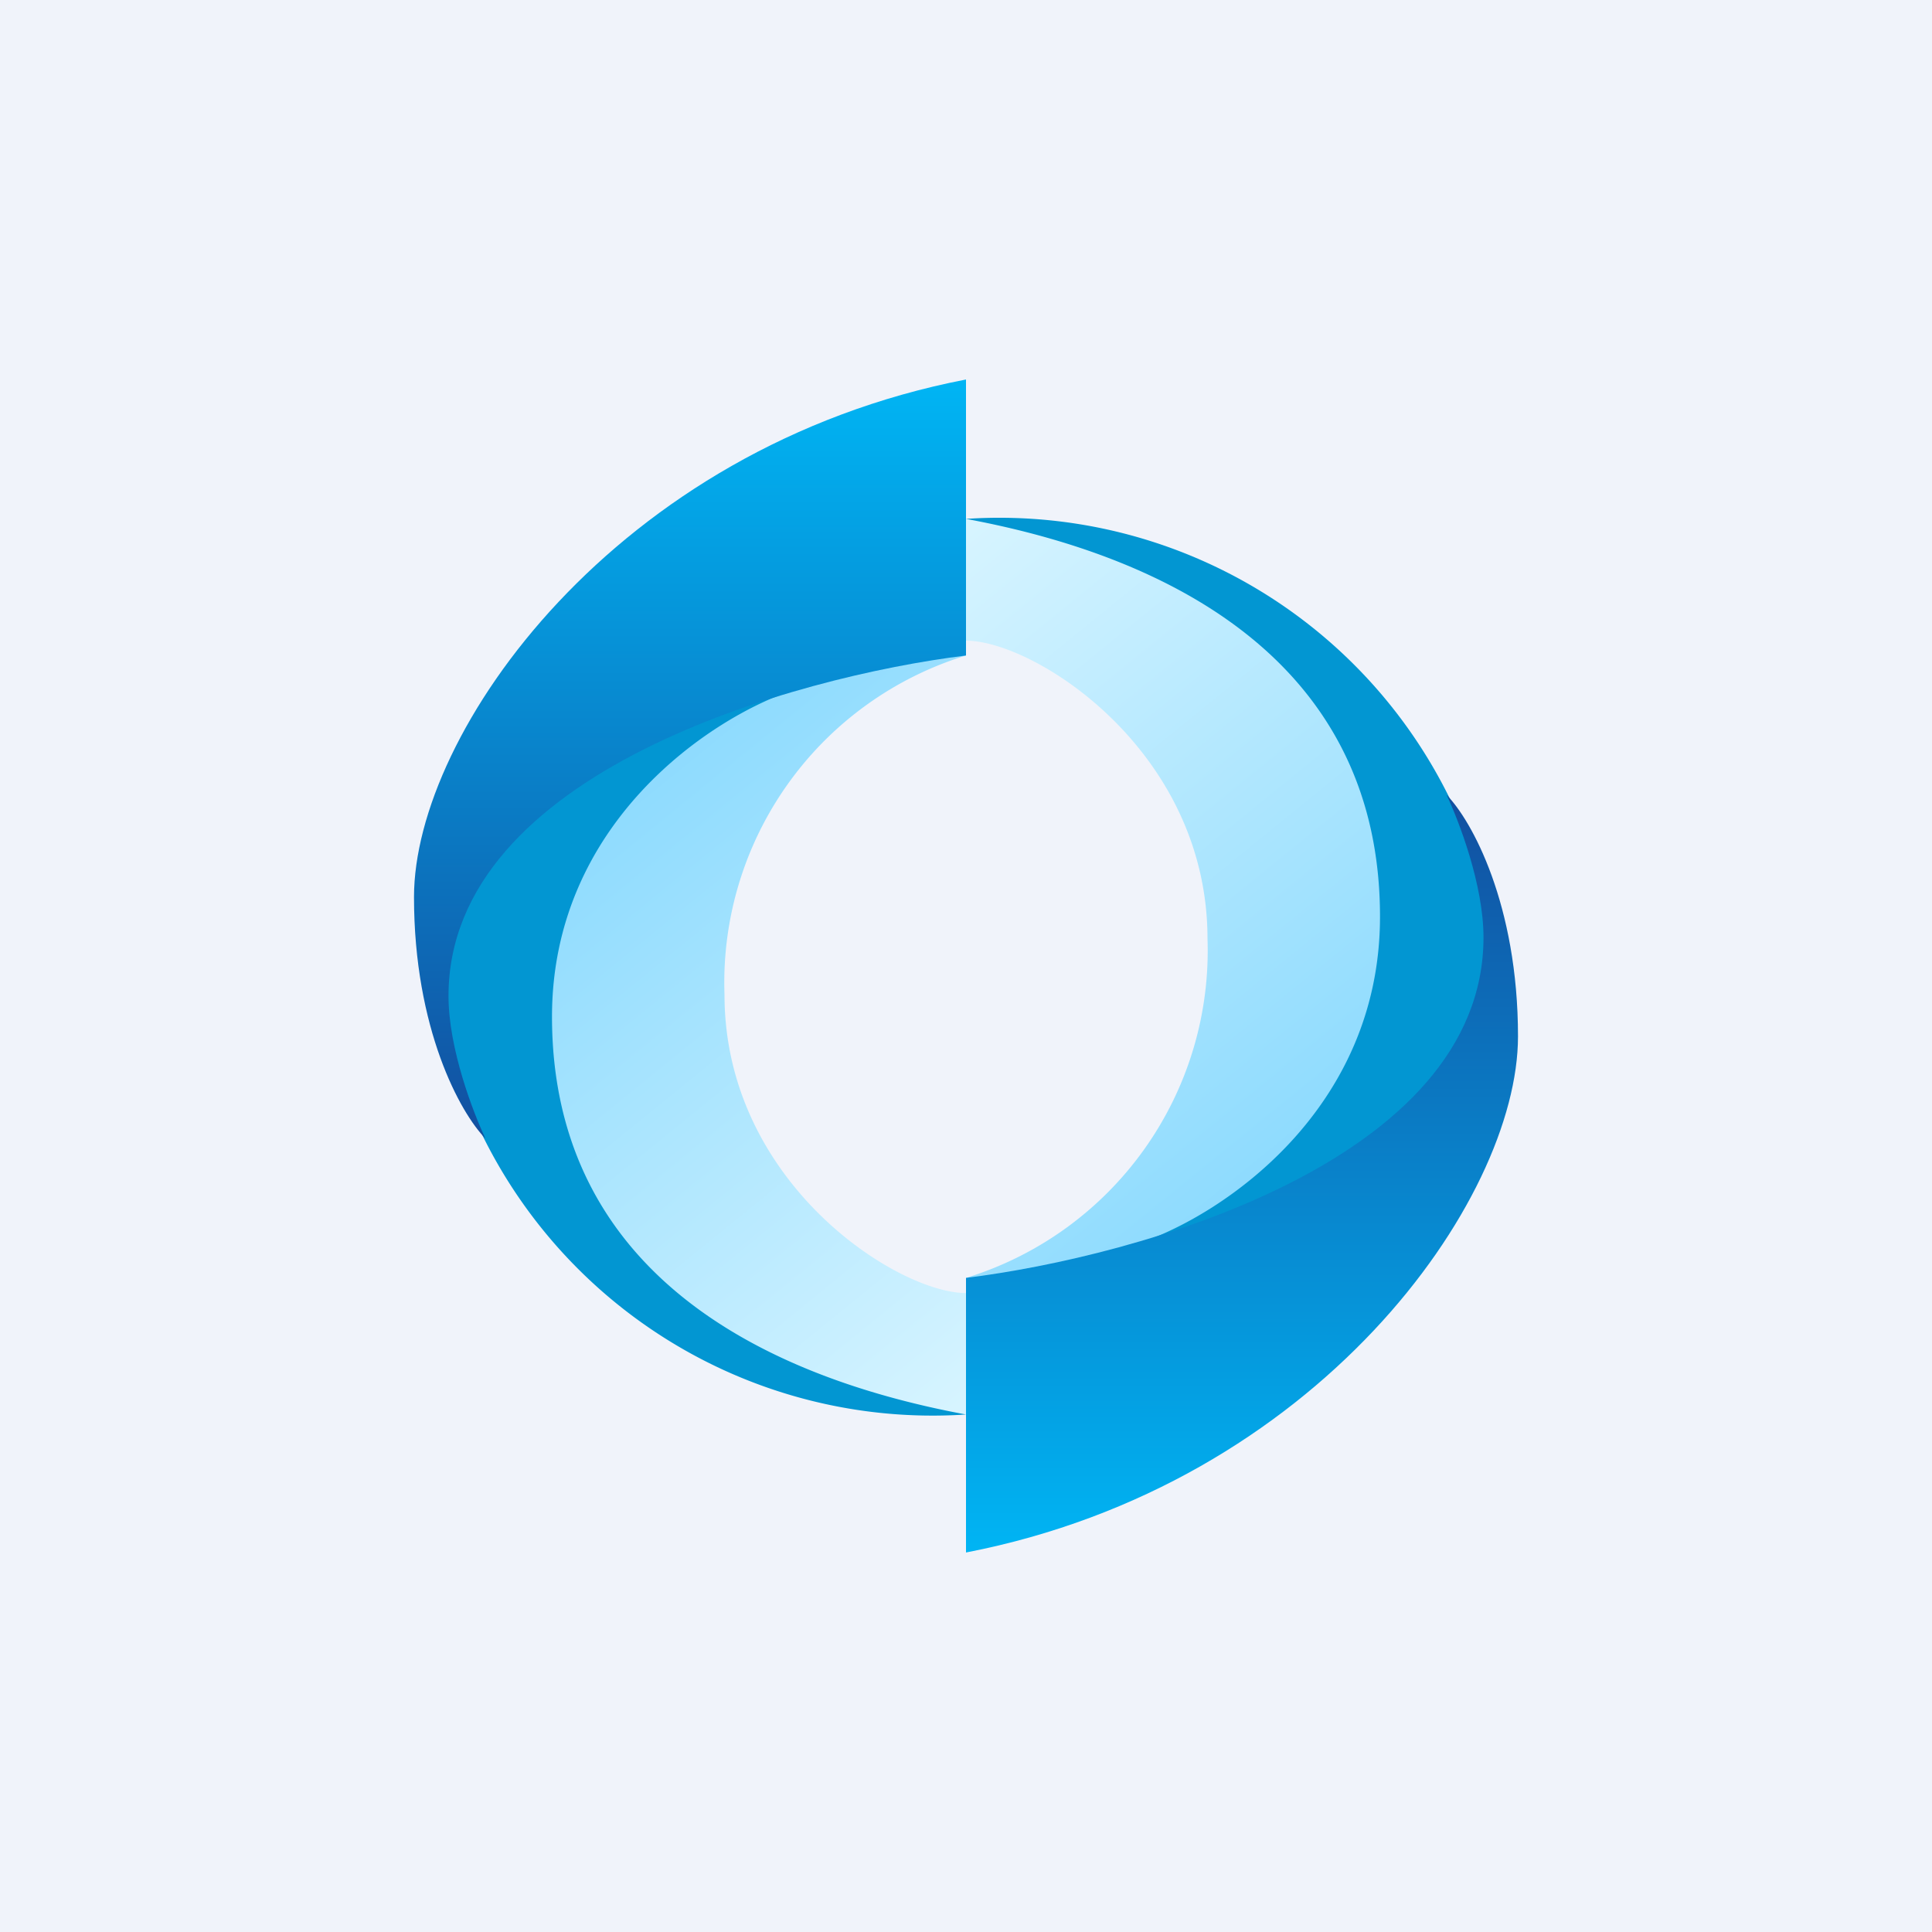
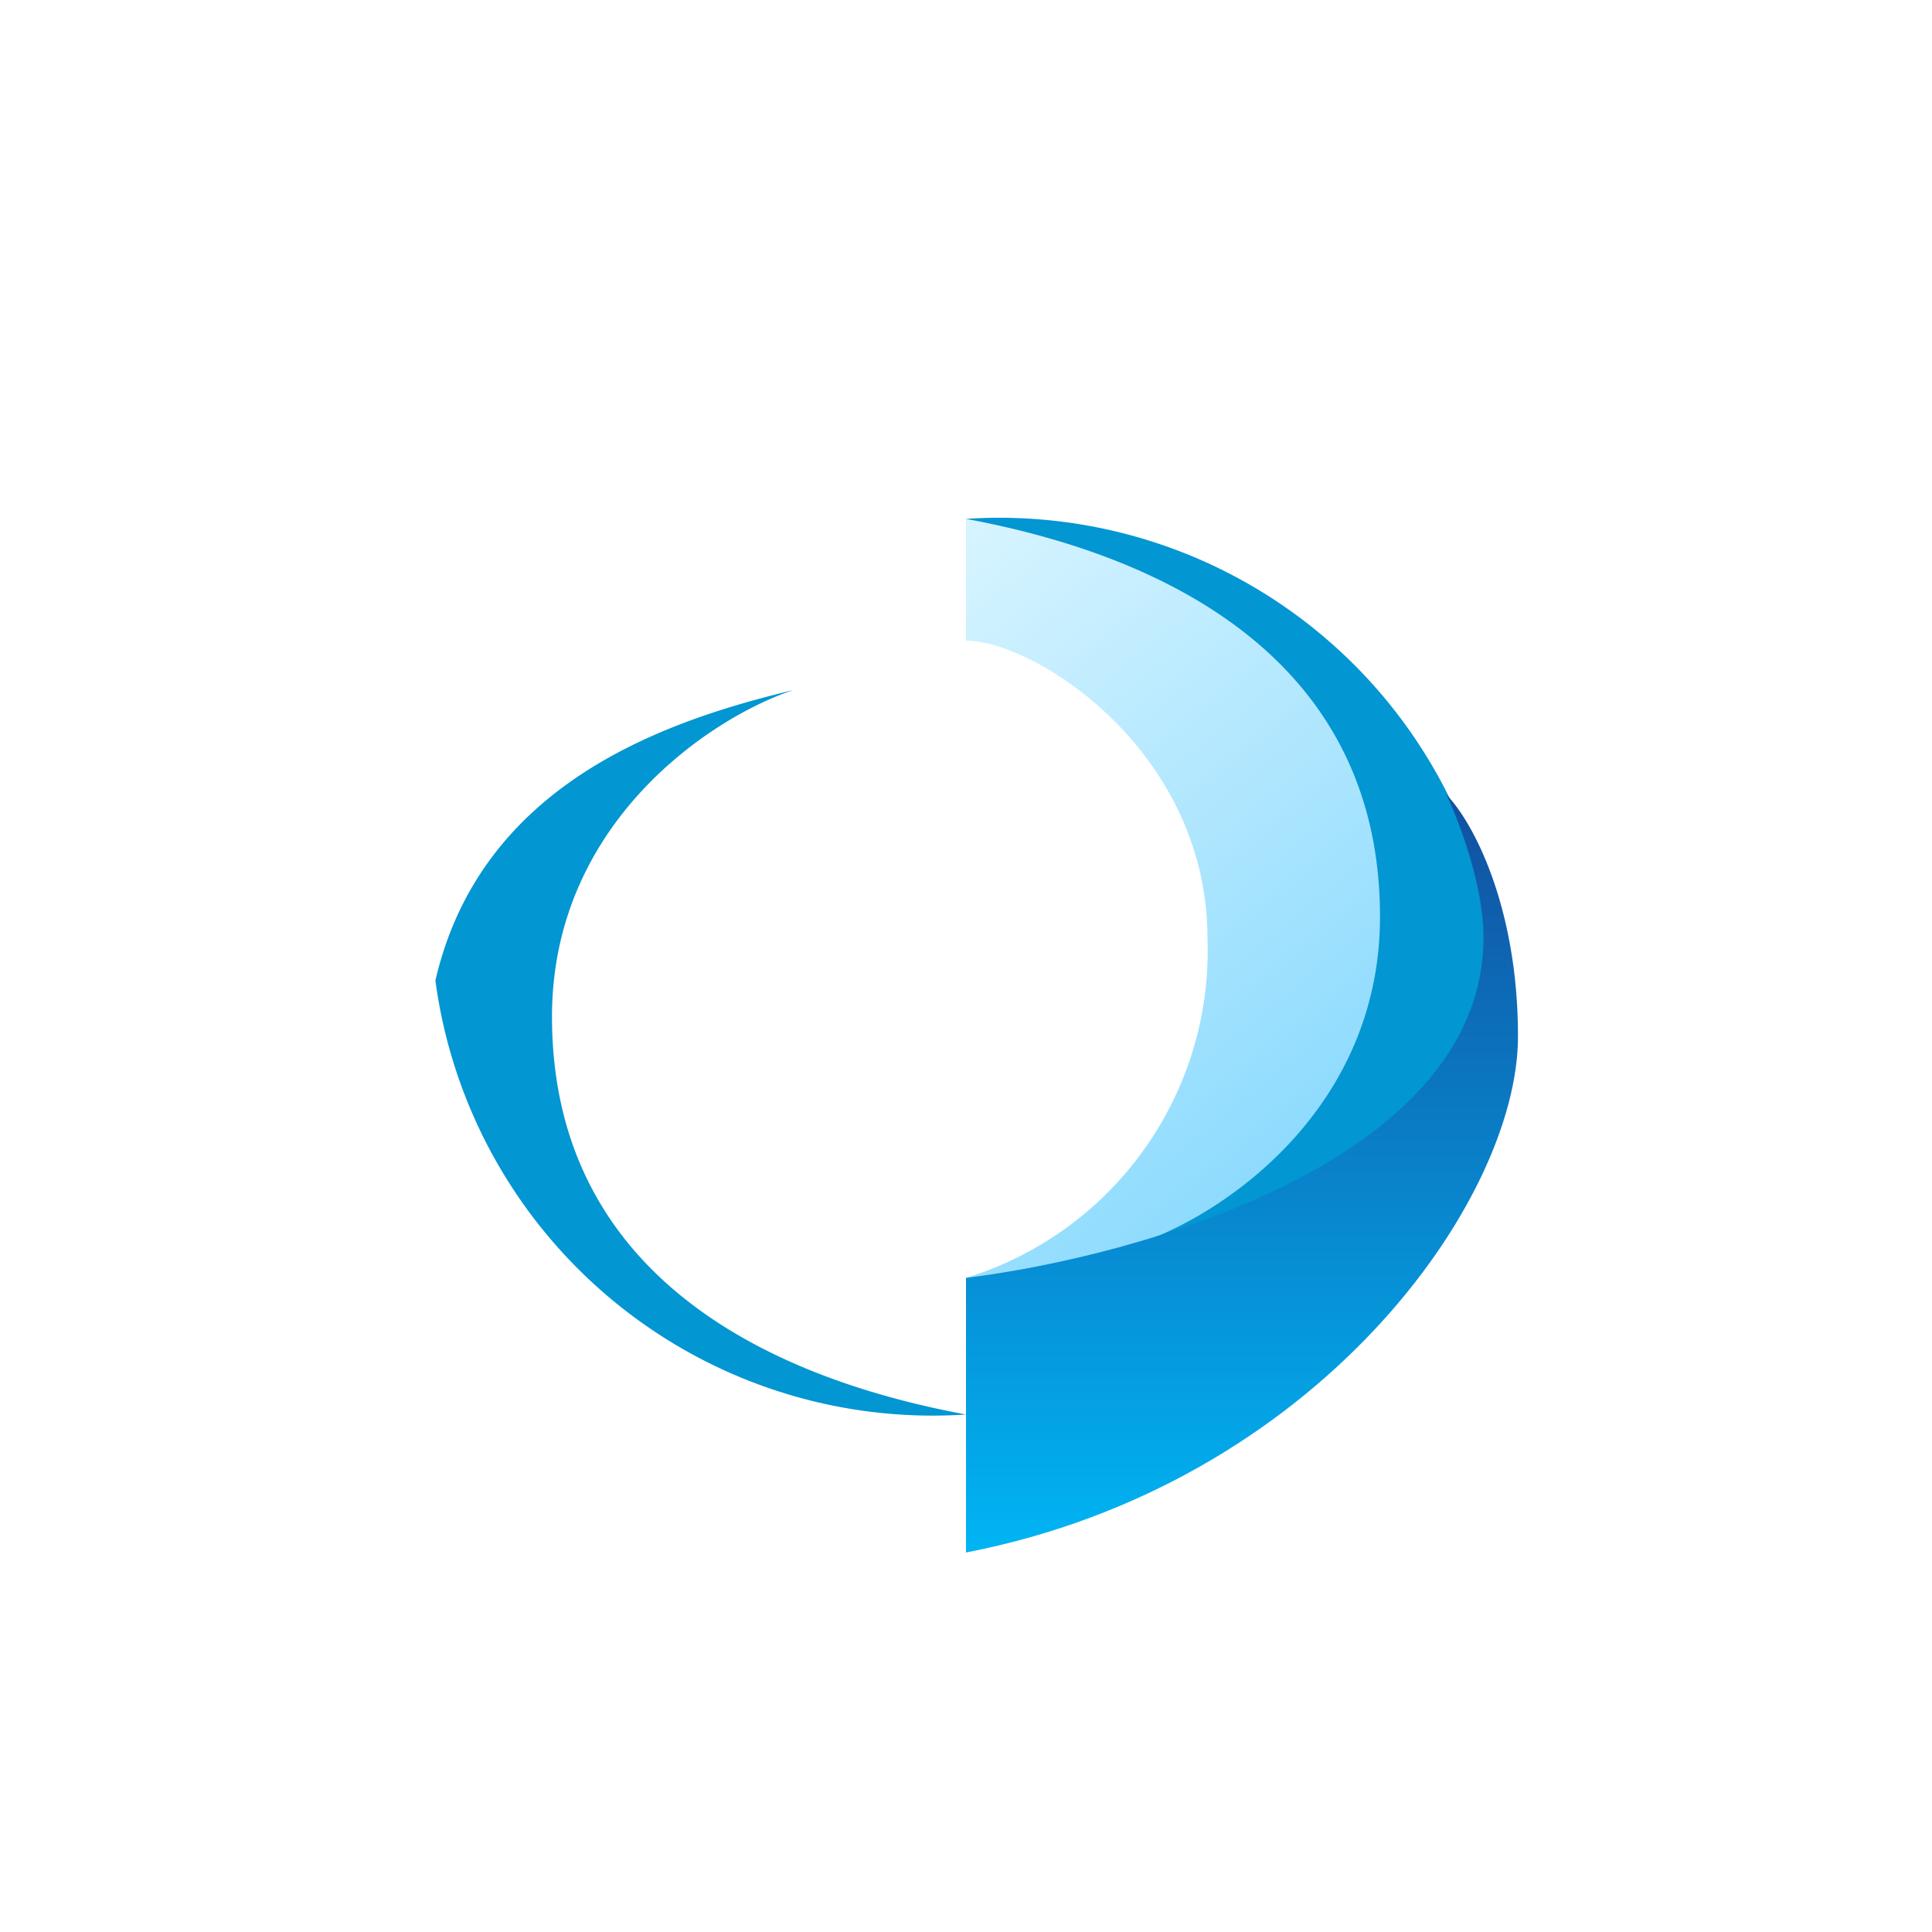
<svg xmlns="http://www.w3.org/2000/svg" width="56" height="56" viewBox="0 0 56 56">
-   <path fill="#F0F3FA" d="M0 0h56v56H0z" />
-   <path d="M21 28.83A9.92 9.92 0 0 1 28 19c-2.57-.35-7.74-1-7.92-1-.22 0-5.78 5.82-5 13.99.61 6.52 8.98 8.74 12.92 9.01v-3.52c-1.99 0-7-3.2-7-8.65Z" fill="url(#a)" />
  <path d="M12.62 28.42A14.54 14.54 0 0 0 28 41c-6.47-1.2-12-4.5-12-11.53 0-5.61 4.59-8.67 7-9.47-3.6.87-9.04 2.64-10.38 8.42Z" fill="#0296D2" />
-   <path d="M28 19v-8c-10.17 1.97-16 10.23-16 15 0 3.82 1.34 6.26 2.07 7-.35-.74-1.07-2.6-1.07-4.13 0-6.49 10.05-9.26 15-9.87Z" fill="url(#b)" />
  <path d="M35 27.21a9.92 9.92 0 0 1-7 9.83c2.57.35 7.74 1 7.92 1 .22 0 5.78-5.82 5-13.98-.61-6.53-8.98-8.75-12.92-9.02v3.53c1.99 0 7 3.19 7 8.64Z" fill="url(#c)" />
  <path d="M43.38 27.62A14.54 14.54 0 0 0 28 15.04c6.47 1.2 12 4.51 12 11.53 0 5.61-4.59 8.67-7 9.47 3.6-.87 9.04-2.63 10.38-8.42Z" fill="#0296D2" />
  <path d="M28 37.04V45c10.17-1.97 16-10.19 16-14.96 0-3.82-1.34-6.26-2.07-7 .35.74 1.07 2.6 1.07 4.13 0 6.49-10.05 9.26-15 9.87Z" fill="url(#d)" />
  <defs>
    <linearGradient id="a" x1="16.62" y1="24.31" x2="31.18" y2="42.23" gradientUnits="userSpaceOnUse">
      <stop stop-color="#8EDBFE" />
      <stop offset="1" stop-color="#E2F8FF" />
    </linearGradient>
    <linearGradient id="b" x1="20" y1="11" x2="20" y2="33" gradientUnits="userSpaceOnUse">
      <stop stop-color="#00B5F4" />
      <stop offset="1" stop-color="#124FA0" />
    </linearGradient>
    <linearGradient id="c" x1="39.38" y1="31.74" x2="24.82" y2="13.81" gradientUnits="userSpaceOnUse">
      <stop stop-color="#8EDBFE" />
      <stop offset="1" stop-color="#E2F8FF" />
    </linearGradient>
    <linearGradient id="d" x1="36" y1="45.04" x2="36" y2="23.04" gradientUnits="userSpaceOnUse">
      <stop stop-color="#00B5F4" />
      <stop offset="1" stop-color="#124FA0" />
    </linearGradient>
  </defs>
</svg>